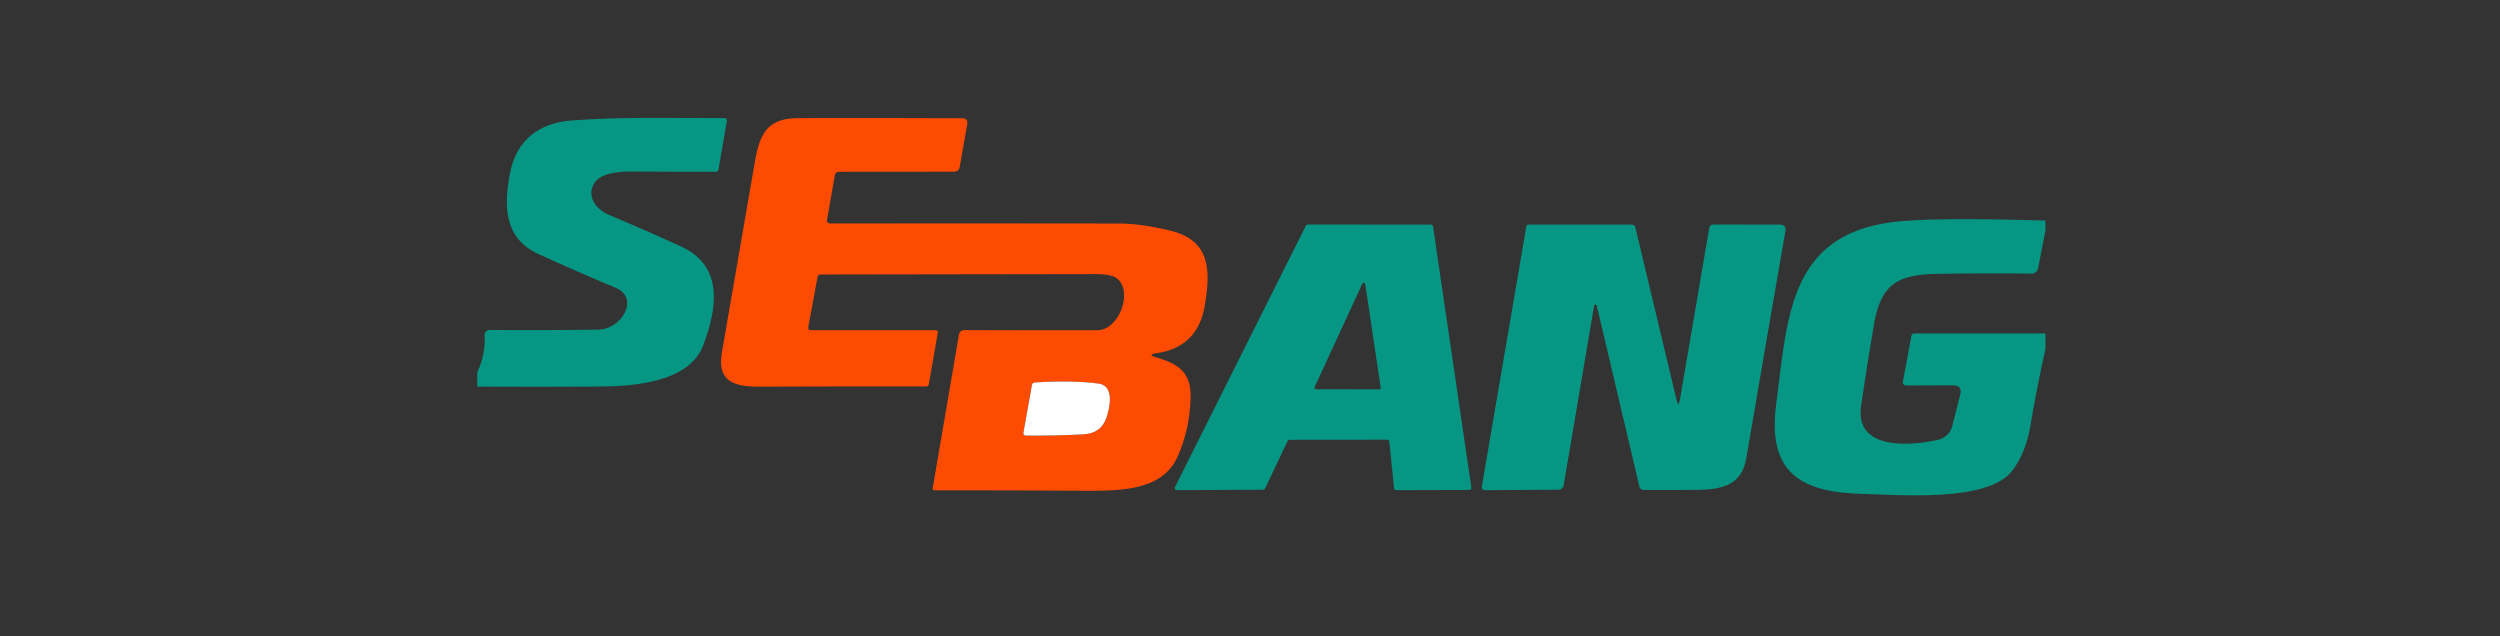
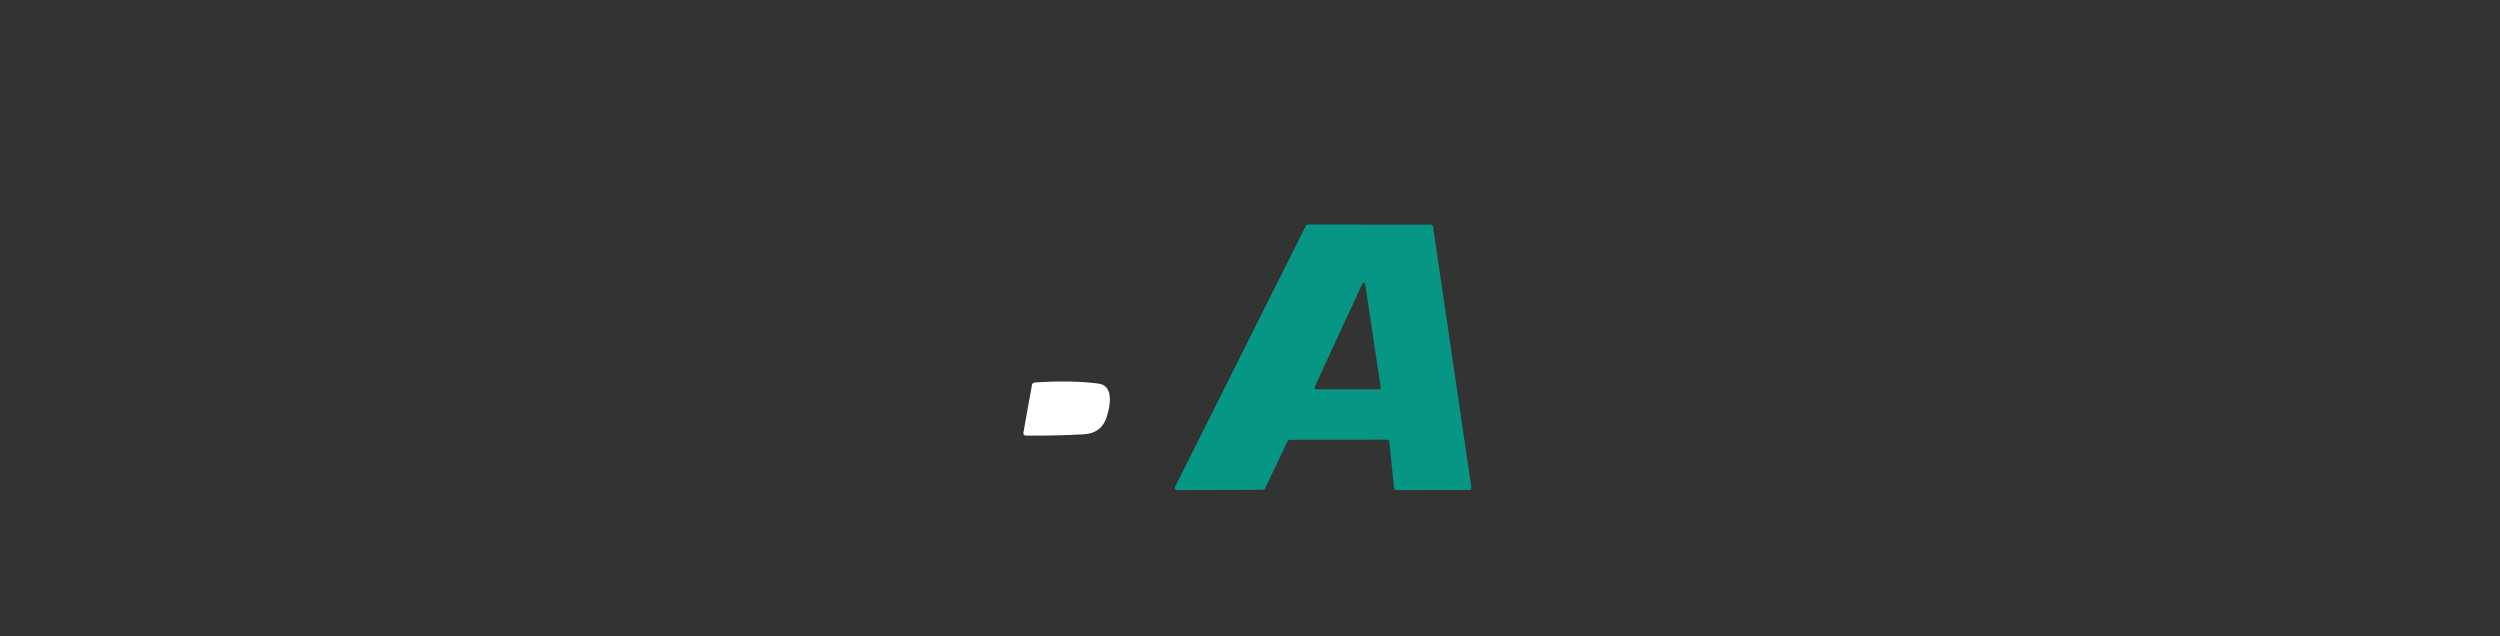
<svg xmlns="http://www.w3.org/2000/svg" width="110" height="28" viewBox="0 0 110 28" fill="none">
  <rect x="0" y="0" width="110" height="28" fill="#333333" stroke="none" />
  <g clip-path="url(#clip0_834_2726)">
-     <path d="M21 17.01V16.377C21.247 15.866 21.355 15.321 21.323 14.742C21.322 14.713 21.326 14.684 21.336 14.656C21.346 14.629 21.362 14.604 21.383 14.583C21.403 14.562 21.428 14.546 21.455 14.535C21.482 14.523 21.512 14.518 21.541 14.518C23.135 14.531 24.733 14.526 26.335 14.503C27.348 14.488 28.167 13.114 27.087 12.663C25.953 12.189 24.827 11.697 23.708 11.187C22.175 10.489 22.154 9.068 22.447 7.588C22.729 6.161 23.728 5.412 25.134 5.303C27.376 5.131 29.644 5.203 31.887 5.197C31.901 5.196 31.915 5.199 31.928 5.205C31.941 5.211 31.952 5.219 31.962 5.23C31.971 5.241 31.977 5.254 31.981 5.267C31.985 5.281 31.986 5.295 31.984 5.309L31.613 7.456C31.6 7.523 31.56 7.556 31.492 7.556C30.38 7.56 29.254 7.558 28.116 7.548C27.553 7.541 26.503 7.522 26.16 8.042C25.793 8.6 26.194 9.205 26.792 9.454C27.857 9.901 28.914 10.364 29.963 10.844C31.876 11.717 31.542 13.607 30.936 15.206C30.319 16.829 27.863 16.999 26.365 17.008C24.576 17.019 22.788 17.02 21 17.01Z" fill="#069784" />
-     <path d="M50.858 15.719C51.854 16.015 52.421 16.369 52.386 17.514C52.359 18.443 52.169 19.302 51.815 20.091C51.112 21.667 49.133 21.603 47.36 21.593C45.277 21.578 43.192 21.572 41.105 21.573C41.095 21.574 41.084 21.572 41.075 21.567C41.066 21.563 41.057 21.557 41.051 21.549C41.044 21.541 41.039 21.532 41.037 21.523C41.034 21.513 41.034 21.503 41.036 21.492L42.194 14.722C42.203 14.667 42.233 14.617 42.276 14.581C42.32 14.544 42.376 14.524 42.433 14.524C44.407 14.533 46.355 14.536 48.276 14.533C49.258 14.531 49.883 12.782 49.124 12.233C48.964 12.118 48.646 12.06 48.169 12.06C44.144 12.065 40.118 12.071 36.092 12.079C36.025 12.079 35.987 12.112 35.975 12.178L35.561 14.407C35.559 14.422 35.559 14.437 35.563 14.452C35.568 14.466 35.575 14.48 35.585 14.492C35.594 14.503 35.607 14.512 35.62 14.519C35.634 14.525 35.649 14.528 35.665 14.529H41.174C41.187 14.529 41.201 14.532 41.213 14.537C41.225 14.543 41.236 14.551 41.245 14.562C41.254 14.572 41.26 14.584 41.263 14.596C41.267 14.609 41.267 14.622 41.264 14.635L40.868 16.901C40.856 16.971 40.815 17.005 40.743 17.005C38.294 17.001 35.852 17.004 33.416 17.014C32.316 17.02 31.542 16.794 31.762 15.517C32.209 12.921 32.658 10.325 33.109 7.727C33.362 6.268 33.446 5.201 35.121 5.197C37.492 5.191 39.895 5.193 42.33 5.203C42.514 5.203 42.59 5.292 42.558 5.471L42.23 7.33C42.205 7.48 42.115 7.554 41.963 7.554L36.902 7.558C36.862 7.559 36.824 7.573 36.793 7.599C36.763 7.624 36.743 7.659 36.736 7.697L36.387 9.684C36.383 9.702 36.384 9.721 36.389 9.739C36.394 9.757 36.403 9.774 36.415 9.788C36.427 9.802 36.442 9.814 36.459 9.822C36.477 9.829 36.495 9.833 36.514 9.833C40.752 9.827 44.996 9.828 49.247 9.835C49.878 9.836 50.615 9.938 51.459 10.139C53.298 10.576 53.255 11.926 53.016 13.413C52.813 14.664 52.098 15.374 50.87 15.544C50.599 15.583 50.594 15.641 50.858 15.719ZM48.688 18.364C48.839 17.915 49.038 16.969 48.335 16.878C47.54 16.774 46.608 16.758 45.538 16.829C45.462 16.833 45.417 16.873 45.404 16.948L45.029 19.046C45.027 19.06 45.027 19.075 45.031 19.089C45.035 19.103 45.042 19.116 45.051 19.128C45.061 19.139 45.072 19.148 45.086 19.154C45.099 19.161 45.114 19.164 45.128 19.165C45.971 19.175 46.822 19.156 47.681 19.109C48.197 19.081 48.533 18.833 48.688 18.364Z" fill="#FD4B02" />
-     <path d="M90 9.705V10.133L89.676 11.807C89.664 11.873 89.628 11.932 89.576 11.975C89.523 12.018 89.457 12.04 89.39 12.039C88.057 12.022 86.689 12.025 85.286 12.048C83.514 12.075 82.763 12.467 82.453 14.282C82.247 15.478 82.058 16.676 81.886 17.874C81.606 19.84 84.109 19.623 85.286 19.348C85.435 19.313 85.57 19.238 85.678 19.132C85.787 19.026 85.864 18.893 85.901 18.747L86.25 17.361C86.319 17.088 86.211 16.953 85.927 16.954L83.861 16.961C83.841 16.961 83.821 16.956 83.803 16.948C83.785 16.94 83.769 16.927 83.756 16.912C83.743 16.897 83.734 16.88 83.729 16.861C83.724 16.842 83.724 16.822 83.727 16.803L84.1 14.784C84.113 14.709 84.159 14.671 84.236 14.671H90V15.357C89.745 16.479 89.527 17.592 89.344 18.698C89.206 19.527 88.935 20.202 88.529 20.722C87.442 22.114 83.585 21.767 82.022 21.735C79.182 21.676 77.767 20.773 78.151 17.791C78.649 13.915 78.736 10.391 83.208 9.78C84.325 9.628 86.589 9.603 90 9.705Z" fill="#069784" />
    <path d="M61.033 19.346L56.742 19.35C56.724 19.35 56.705 19.355 56.69 19.365C56.674 19.375 56.661 19.389 56.654 19.405L55.664 21.492C55.656 21.509 55.644 21.523 55.629 21.532C55.614 21.542 55.596 21.548 55.578 21.548L51.787 21.567C51.77 21.567 51.754 21.563 51.739 21.555C51.725 21.548 51.712 21.536 51.703 21.522C51.695 21.508 51.69 21.492 51.689 21.476C51.688 21.46 51.691 21.443 51.699 21.429L57.458 9.933C57.466 9.917 57.478 9.904 57.493 9.894C57.509 9.885 57.526 9.88 57.544 9.88L62.956 9.882C62.98 9.882 63.003 9.89 63.021 9.905C63.039 9.92 63.05 9.942 63.053 9.965L64.74 21.45C64.741 21.463 64.74 21.477 64.736 21.491C64.732 21.504 64.725 21.516 64.716 21.526C64.707 21.536 64.696 21.545 64.683 21.55C64.67 21.556 64.656 21.559 64.643 21.558L61.436 21.567C61.412 21.567 61.389 21.558 61.37 21.542C61.352 21.526 61.341 21.504 61.339 21.48L61.13 19.433C61.128 19.409 61.117 19.387 61.099 19.371C61.081 19.355 61.057 19.346 61.033 19.346ZM57.842 17.033C57.837 17.043 57.835 17.054 57.836 17.065C57.837 17.076 57.84 17.087 57.846 17.096C57.852 17.105 57.86 17.113 57.87 17.119C57.88 17.124 57.891 17.127 57.902 17.127L60.684 17.131C60.693 17.131 60.703 17.129 60.712 17.125C60.721 17.121 60.729 17.115 60.735 17.108C60.742 17.101 60.746 17.092 60.749 17.083C60.752 17.074 60.752 17.064 60.751 17.054L60.071 12.497C60.069 12.483 60.062 12.47 60.052 12.46C60.042 12.45 60.029 12.443 60.014 12.441C60 12.439 59.985 12.442 59.973 12.449C59.96 12.456 59.95 12.467 59.944 12.48L57.842 17.033Z" fill="#069784" />
-     <path d="M70.141 13.451L68.8 21.358C68.79 21.412 68.763 21.46 68.721 21.494C68.68 21.529 68.627 21.548 68.573 21.548L65.341 21.567C65.321 21.567 65.3 21.563 65.282 21.555C65.263 21.547 65.247 21.534 65.234 21.519C65.22 21.503 65.21 21.485 65.205 21.466C65.199 21.446 65.198 21.425 65.201 21.405L67.157 9.973C67.167 9.912 67.203 9.882 67.267 9.882H71.801C71.837 9.882 71.871 9.894 71.899 9.915C71.927 9.937 71.946 9.967 71.954 10.001L73.768 17.595C73.825 17.838 73.875 17.837 73.916 17.591L75.206 10.035C75.223 9.931 75.285 9.88 75.391 9.88L78.304 9.882C78.506 9.882 78.59 9.98 78.557 10.176C77.95 13.668 77.377 16.994 76.838 20.153C76.635 21.343 75.797 21.541 74.656 21.554C73.865 21.561 73.082 21.563 72.306 21.558C72.267 21.558 72.229 21.546 72.199 21.522C72.168 21.498 72.147 21.464 72.138 21.427L70.257 13.447C70.255 13.433 70.248 13.422 70.237 13.413C70.226 13.405 70.213 13.401 70.199 13.401C70.185 13.402 70.172 13.407 70.161 13.416C70.151 13.425 70.143 13.438 70.141 13.451Z" fill="#069784" />
    <path d="M48.688 18.364C48.533 18.833 48.197 19.081 47.681 19.11C46.822 19.156 45.971 19.175 45.129 19.165C45.114 19.164 45.099 19.161 45.086 19.154C45.072 19.148 45.061 19.139 45.051 19.128C45.042 19.116 45.035 19.103 45.031 19.089C45.028 19.075 45.027 19.06 45.029 19.046L45.404 16.948C45.417 16.873 45.462 16.833 45.538 16.829C46.608 16.758 47.54 16.774 48.335 16.878C49.038 16.969 48.839 17.915 48.688 18.364Z" fill="white" />
  </g>
  <defs>
    <clipPath id="clip0_834_2726">
      <rect width="69" height="17" fill="white" transform="translate(21 5)" />
    </clipPath>
  </defs>
</svg>